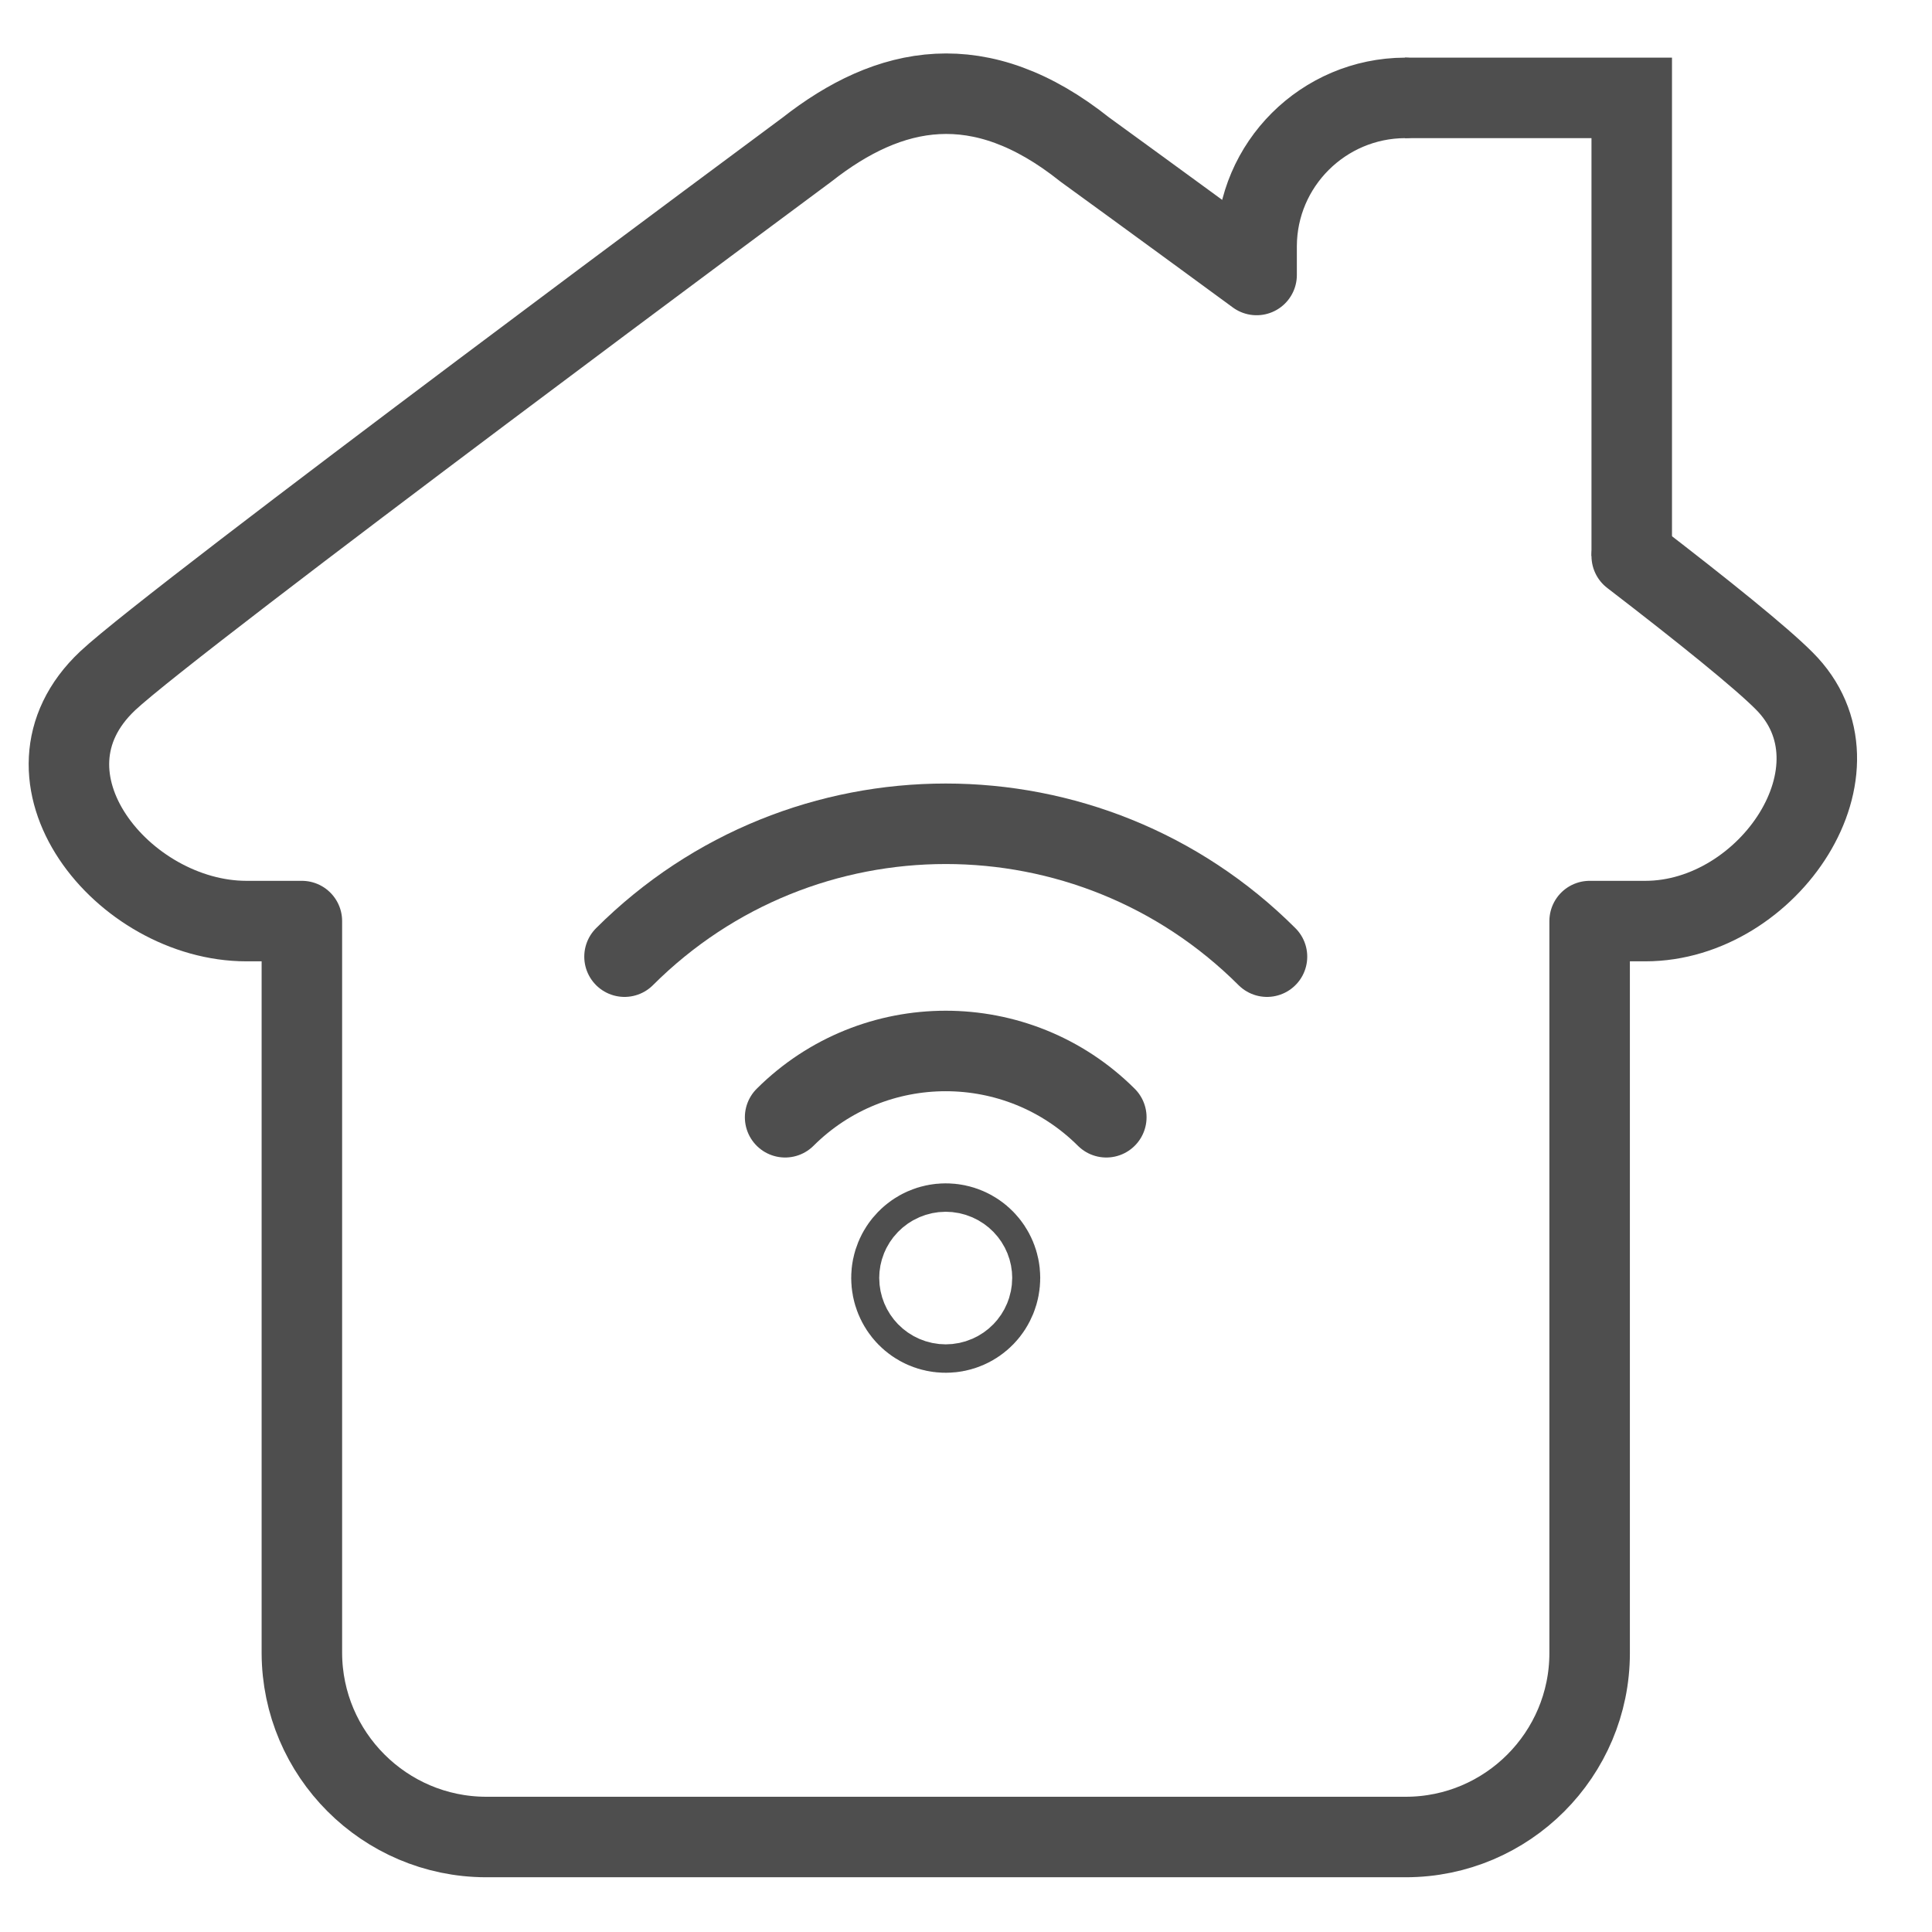
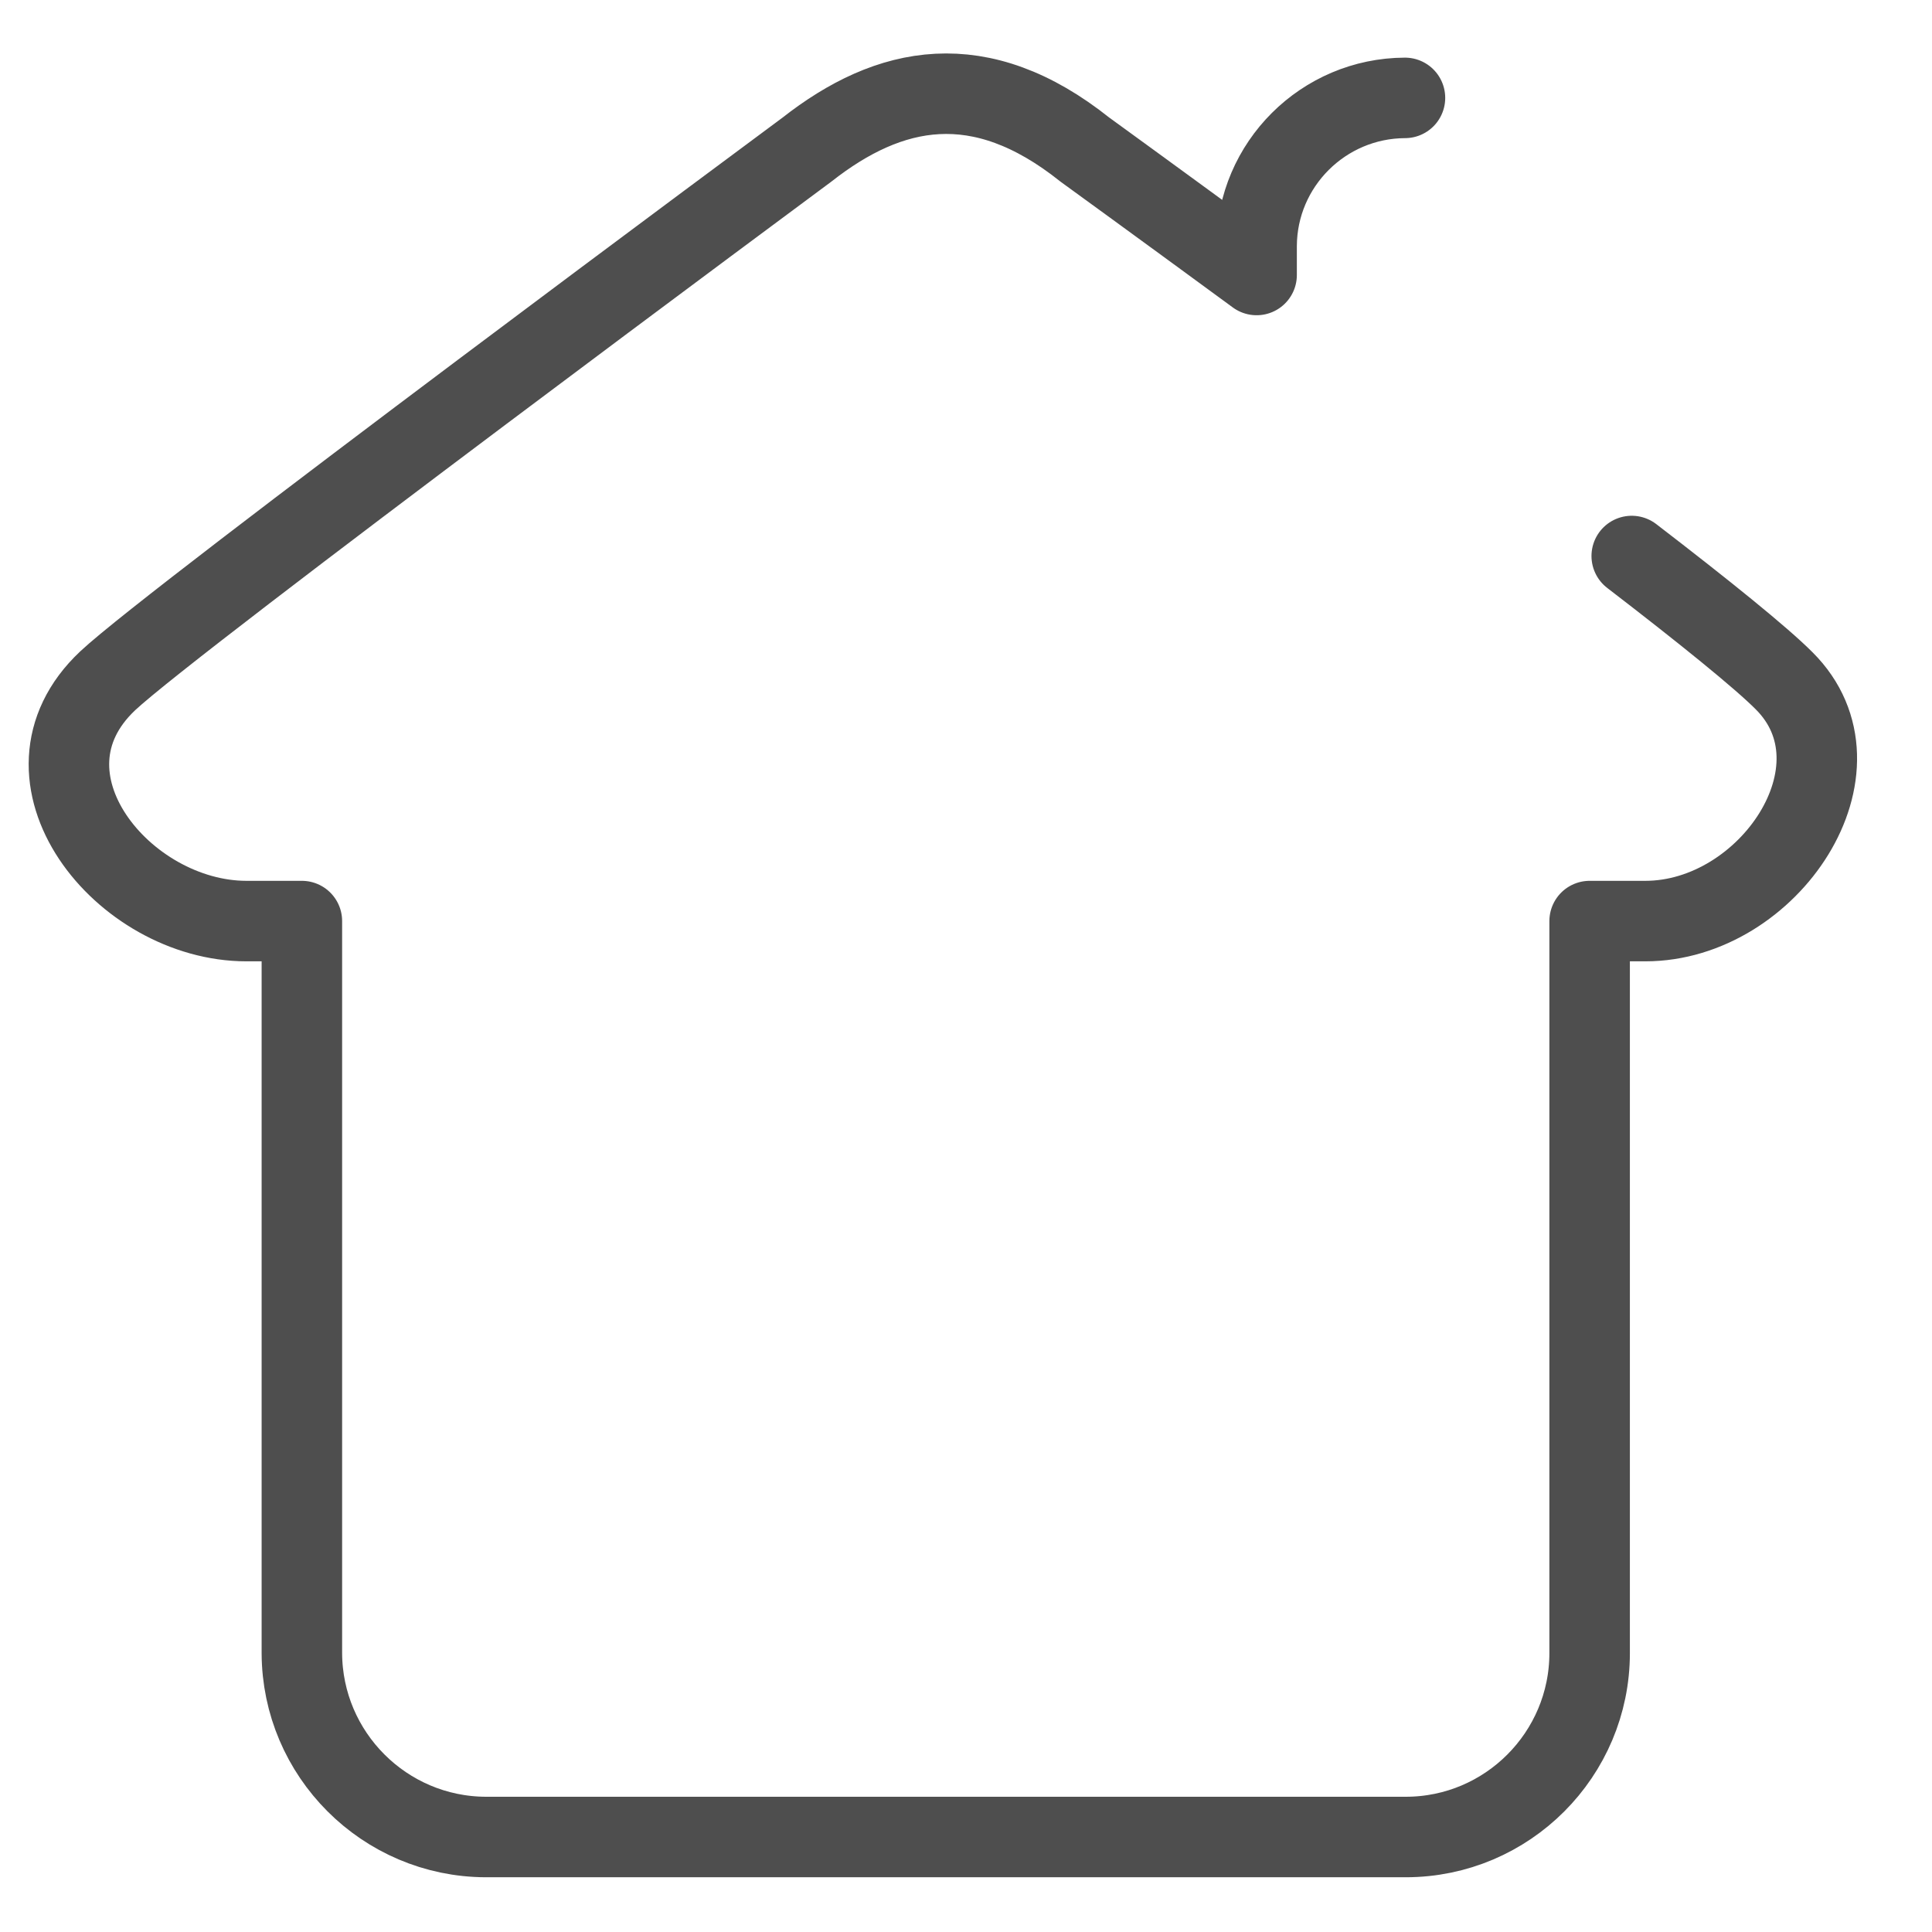
<svg xmlns="http://www.w3.org/2000/svg" width="24" height="24" viewBox="0 0 24 24" fill="none">
-   <path d="M20.27 6.907V1.216H17.453" stroke="#4E4E4E" />
  <path d="M17.453 1.216C16.44 1.22 15.614 2.041 15.61 3.055V3.416C14.382 2.515 13.476 1.858 13.476 1.858C12.172 0.818 11.048 1.055 10.025 1.858C10.025 1.858 2.156 7.688 1.339 8.456C0.071 9.648 1.531 11.442 3.062 11.442H3.75V20.535C3.754 21.793 4.776 22.816 6.035 22.82H17.462C18.725 22.82 19.747 21.793 19.747 20.535V11.442H20.439C21.975 11.442 23.252 9.54 22.162 8.456C21.877 8.17 21.171 7.599 20.27 6.907" stroke="#4E4E4E" stroke-linecap="round" stroke-linejoin="round" />
-   <path d="M9.753 13.879C10.855 12.781 12.641 12.781 13.743 13.879" stroke="#4E4E4E" stroke-linecap="round" stroke-linejoin="round" />
-   <path d="M7.758 11.884C9.963 9.683 13.534 9.683 15.739 11.884" stroke="#4E4E4E" stroke-linecap="round" stroke-linejoin="round" />
-   <path d="M11.922 15.874C11.922 15.973 11.847 16.053 11.748 16.053C11.65 16.053 11.574 15.973 11.574 15.874C11.574 15.781 11.65 15.7 11.748 15.7C11.847 15.7 11.922 15.781 11.922 15.874Z" stroke="#4E4E4E" stroke-width="2" stroke-linecap="round" stroke-linejoin="round" />
</svg>